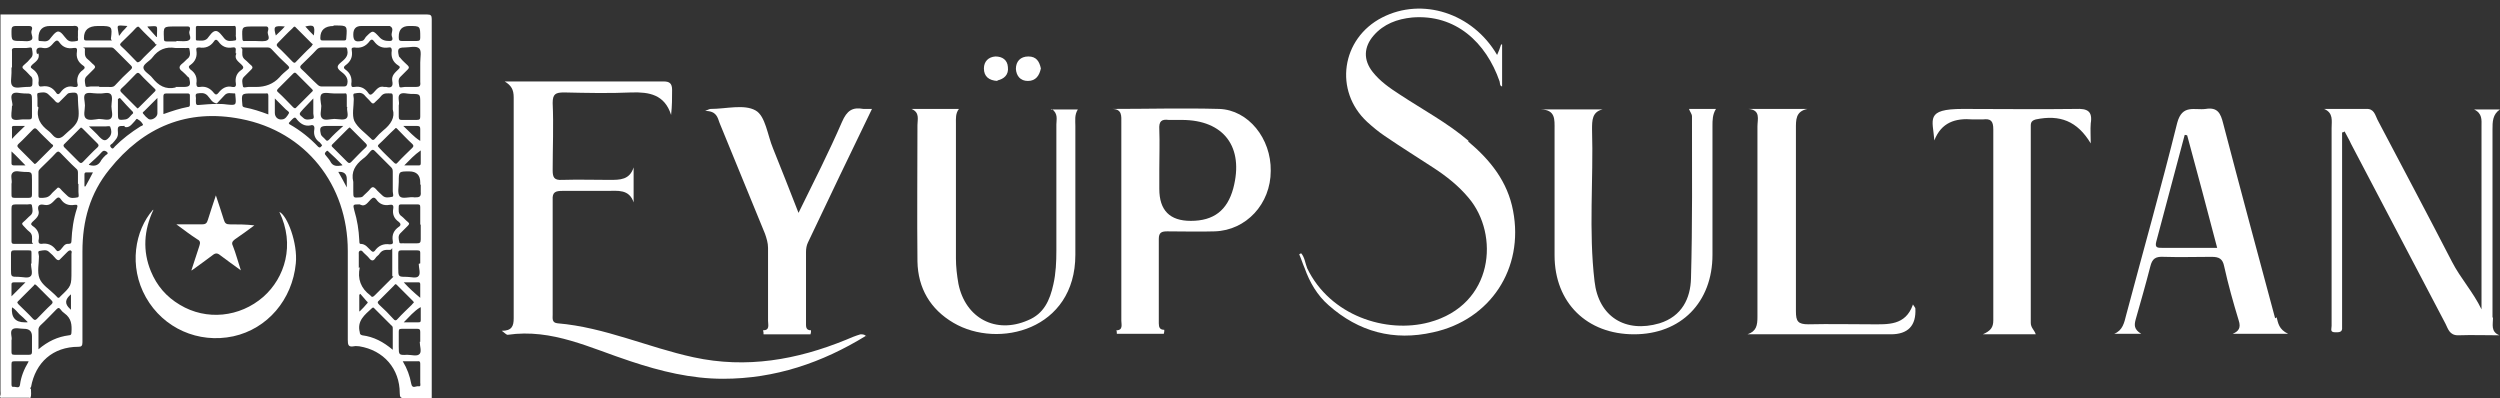
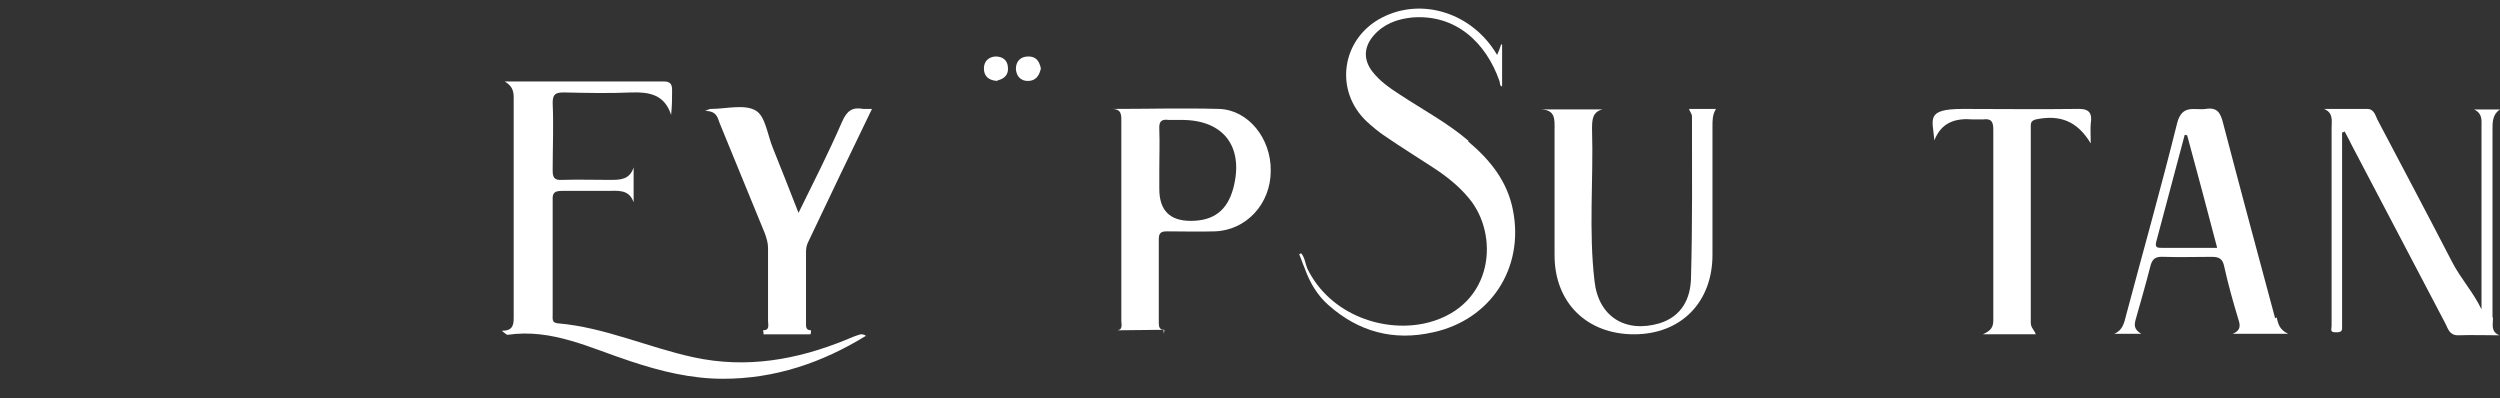
<svg xmlns="http://www.w3.org/2000/svg" id="Calque_1" version="1.1" viewBox="0 0 500.3 79.7">
  <rect x="0" y="0" width="500.3" height="79.7" fill="#333333" stroke="none" />
  <defs>
    <style>
      .st0 {
        fill: #fff;
      }
    </style>
  </defs>
-   <path class="st0" d="M5.9,79.6c-1.8,0-3.6,0-5.4,0C.3,79.6,0,79.7,0,79.3c.2-.3.1-.8.1-1.1v-18.6C.1,40.7.1,21.8.1,2.9c28.5,0,56.9,0,85.4,0,.7,0,.9.2.9.9,0,25.3,0,50.6,0,75.9-1.8,0-3.6,0-5.4,0-.8,0-1-.2-1-1,0-4.9-3.2-8.6-8.1-9.4-.3,0-.7-.1-1.1,0-1.1.2-1.2-.3-1.2-1.3,0-5.9,0-11.8,0-17.8,0-13.2-8.4-23.9-21.4-26.4-10.7-2.1-19.5,1.6-26.3,10.1-3.9,4.8-5.4,10.3-5.4,16.4s0,12.1,0,18.2c0,.7-.2.9-.8.9-5.1,0-8.6,3.1-9.5,8.1-.2.1-.2.2,0,.4,0,.6.1,1.2-.1,1.7,0,0-.1,0-.2.1h0ZM43.4,20.7c-1-.1-1.3-1-1.9-1.6-.6-.6-1.3-.5-2-.4-.6.1-.2.8-.3,1.2,0,.1,0,.3,0,.4,0,.6.1.8.7.7,1.2-.1,2.3-.2,3.5-.2.6,0,1.3,0,1.9.1,2,.2,2,.2,1.8-1.8,0-.2,0-.5-.2-.4-.7,0-1.4-.3-2,.4-.5.5-1,1.1-1.5,1.6ZM77.3,17.4c1.1.3,1.4-.2,1.2-1.2-.2-1.1.6-1.7,1.2-2.3.3-.3.5-.5,0-.8-1.1-.7-1.5-1.7-1.3-3,0-.4-.1-.7-.6-.6-1.3.2-2.2-.2-3-1.3-.2-.3-.5-.4-.8,0-.8,1.1-1.8,1.5-3.1,1.3-.5,0-.6.2-.5.6.2,1.3-.2,2.2-1.3,3-.4.3-.3.6,0,.8,1,.7,1.4,1.7,1.2,2.9,0,.5.1.7.6.6,1.2-.2,2.1.2,2.8,1.2.3.5.6.4,1,0,.6-.6,1.1-1.5,2.2-1.2h0ZM47.2,10.7c-.2-.4.4-1.4-.7-1.2-1.2.2-2.1-.2-2.8-1.2-.3-.4-.6-.5-.9,0-.7,1-1.7,1.4-2.9,1.2-.5,0-.7.1-.6.6.2,1.2-.2,2.2-1.2,2.9-.5.3-.3.6,0,.9,1,.7,1.4,1.6,1.2,2.8,0,.6.2.8.7.7,1.2-.2,2.1.3,2.8,1.2.3.4.6.4.9,0,.7-.9,1.6-1.5,2.8-1.2.5.1.8-.1.7-.7-.2-1.2.2-2.1,1.1-2.7.6-.4.4-.7,0-1.1-.6-.6-1.5-1.1-1-2.2h0ZM7.7,10.7c.3,1.1-.5,1.6-1.2,2.2-.4.4-.5.6,0,.9,1,.7,1.4,1.6,1.2,2.8,0,.6.2.8.7.7,1.2-.2,2.1.2,2.8,1.2.3.5.6.4.9,0,.7-1,1.6-1.4,2.7-1.1.6.1.9-.1.7-.7-.2-1.1.2-2.1,1.1-2.7.4-.3.5-.6,0-.9-1-.7-1.4-1.6-1.2-2.8.1-.6-.1-.8-.7-.7-1.1.2-2.1-.1-2.8-1.1-.4-.6-.7-.4-1.1,0-.6.7-1.1,1.3-2.2,1.1-.9-.2-1.6,0-1.2,1.2h0ZM7.7,42.1c.3,1.1-.6,1.7-1.2,2.3-.3.3-.4.5,0,.8,1.1.7,1.5,1.7,1.2,3,0,.5.2.6.6.6,1.2-.2,2.2.2,2.9,1.2.3.4.5.3.9,0,.5-.5.8-1.3,1.6-1.2.5,0,.6-.2.6-.6.1-2.2.4-4.4,1.1-6.5.2-.6.1-.8-.5-.7-1.2.2-2.1-.2-2.7-1.1-.4-.6-.7-.4-1.1,0-.6.6-1.1,1.3-2.2,1.1-.9-.2-1.5,0-1.2,1.2h0ZM72,40.9c-1.4,0-1.4,0-1.1,1.2.6,2,.9,3.9,1,6,0,.2,0,.7.2.7,1.1,0,1.5.8,2.2,1.4.3.3.5.2.7,0,.7-1,1.7-1.5,3-1.3.6,0,.7-.2.6-.7-.2-1.2.2-2.1,1.2-2.8.5-.3.4-.7,0-1-1-.7-1.3-1.6-1.1-2.7.1-.7-.2-.8-.8-.7-1.1.2-2-.2-2.6-1.1-.4-.5-.7-.4-1.1,0-.6.6-1.1,1.5-2,1.1h0ZM19.8,17.4c.6,0,1.3,0,1.9,0,.5,0,.9.1,1.3-.3,1-1.1,2.1-2.2,3.2-3.2.3-.3.3-.5,0-.8-1.1-1.1-2.1-2.1-3.2-3.2-.2-.2-.4-.4-.7-.4-1.6,0-3.2,0-4.8,0s-.5,0-.5.3c0,.8-.2,1.5.6,2.1.4.3.8.8,1.2,1.1.3.3.3.5,0,.8-.5.5-1,1-1.5,1.5-.5.5-.3,1.2-.2,1.8,0,.5.7.2,1.1.2.6,0,1.2,0,1.7,0ZM35.1,17.4h1.6c1.3,0,1.5-.3,1.2-1.6,0-.2-.2-.4-.4-.5-.3-.4-.7-.7-1-1-.7-.5-.8-1,0-1.6.4-.3.8-.8,1.2-1.1.5-.6.3-1.2.2-1.8,0-.4-.7-.1-1-.2-.6,0-1.2,0-1.8,0-1.9-.3-3.4.3-4.6,1.9-.5.7-1.8,1.3-1.8,2,0,.8,1.2,1.3,1.8,2.1,1.2,1.5,2.6,2.4,4.7,1.9h0ZM15.6,36.8c0-.7,0-1.4,0-2.1,0-.4,0-.7-.4-1-1.1-1-2.1-2.1-3.1-3.1-.4-.4-.6-.3-.9,0-1,1.1-2.1,2.1-3.1,3.1-.2.2-.4.4-.4.7,0,1.6,0,3.2,0,4.7,0,.3,0,.5.4.5.8,0,1.5,0,2.1-.7.3-.4.7-.7,1.1-1.1.3-.4.5-.3.8,0,.4.5.9.9,1.4,1.4.6.6,1.4.4,2,.3.4,0,.2-.7.2-1.1,0-.5,0-1.1,0-1.6h0ZM70.7,36.7v1.6c0,1.3,0,1.3,1.3,1.2.3,0,.6-.1.8-.4.4-.4.9-.8,1.3-1.3.4-.5.7-.4,1.1,0,.4.5.9.9,1.3,1.3.6.6,1.3.4,1.9.3.5,0,.2-.7.2-1.1,0-1.2,0-2.5,0-3.8,0-.4,0-.7-.3-1-1.1-1.1-2.2-2.2-3.3-3.3-.3-.3-.5-.3-.8,0-.5.6-1,1.2-1.6,1.6-1.5,1.2-2.4,2.6-1.9,4.6h0ZM78.6,22v-2.7c0-.2,0-.6-.3-.6-.8,0-1.5-.2-2.1.6-.3.4-.7.7-1.1,1.1-.3.4-.6.4-.9,0-.4-.5-.9-.9-1.3-1.4-.6-.6-1.3-.4-1.9-.3-.5,0-.2.7-.2,1.1,0,1.5-.4,3.2.1,4.4.7,1.4,2.2,2.4,3.3,3.5.3.4.6.4.9,0,.5-.6,1-1.1,1.6-1.6,1.5-1.2,2.4-2.6,1.9-4.2h0ZM7.7,21.5c-.5,2.1.4,3.5,2,4.7.4.3.7.7,1,1,.6.6,1.3.6,2,0,1-1,2.3-1.8,2.8-3,.5-1.2.1-2.8.1-4.2,0-1.4-.1-1.6-1.6-1.4-.4,0-.6.3-.8.5-.4.4-.8.8-1.2,1.2-.3.4-.6.3-.9,0-.4-.5-.9-.9-1.4-1.4-.6-.6-1.4-.4-2-.3-.4,0-.2.7-.2,1.1,0,.5,0,1.1,0,1.6h0ZM51.3,17.4c1.8,0,3.4-.6,4.6-1.9.5-.6,1.1-1.1,1.7-1.6.4-.3.3-.5,0-.8-1.1-1-2.2-2.1-3.2-3.2-.2-.2-.4-.4-.8-.4-1.5,0-3.1,0-4.6,0s-.5,0-.5.4c0,.8-.2,1.5.6,2.1.4.3.8.8,1.2,1.1.3.3.3.5,0,.8-.5.5-1,1-1.5,1.5-.5.5-.3,1.2-.2,1.8,0,.5.7.2,1.1.2.6,0,1.2,0,1.7,0h0ZM66.5,9.5c-.7,0-1.4,0-2.1,0-.4,0-.7.1-1,.4-1,1.1-2.1,2.1-3.1,3.1-.3.3-.3.5,0,.8,1.1,1,2.1,2.1,3.2,3.1.2.2.5.4.8.4,1.5,0,3.1,0,4.6,0,.4,0,.5-.2.6-.5.3-1.3-.6-2-1.4-2.6-.7-.6-.7-1,0-1.6.8-.7,1.7-1.3,1.4-2.6,0-.4-.2-.6-.6-.5-.8,0-1.5,0-2.3,0h0ZM72,53.5c-.5,2.3.2,4.2,2.1,5.6,0,0,0,0,0,0,.3.4.5.4.9,0,1-1,2-2,3.1-3.1s.5-.4.4-.8c0-1.6,0-3.2,0-4.7s0-.5-.4-.5c-.8,0-1.5-.1-2.1.7-.2.4-.7.6-.9,1-.4.6-.8.5-1.2,0-.3-.4-.7-.7-1.1-1.1-.2-.2-.4-.6-.8-.4-.3.2-.2.5-.2.8,0,.9,0,1.7,0,2.6h0ZM14.3,53.6c0-.9,0-1.9,0-2.8,0-.2.2-.5-.2-.7-.3,0-.5.2-.6.3-.5.5-.9.9-1.4,1.4-.3.4-.6.3-.9,0-.4-.5-.9-1-1.4-1.4-.5-.5-1.2-.3-1.8-.2-.6,0-.2.7-.2,1.1,0,1.5-.4,3.1.1,4.4.5,1.3,2,2.2,3,3.2.1.1.3.3.4.4.3.4.5.4.8,0,2.2-2.1,2.2-2.1,2.2-5.1v-.6h0ZM78.6,69.9v-4.1c0-.3,0-.5-.3-.7-1.1-1.1-2.2-2.2-3.3-3.3-.2-.2-.3-.4-.6-.1-1.4,1.3-3,2.5-2.4,4.8,0,.3.1.5.5.6,2.3.3,4.2,1.3,6.1,2.9h0ZM7.7,69.9c1.9-1.6,3.8-2.5,6.1-2.8.4,0,.5-.2.5-.6.1-1.5,0-2.8-1.4-3.8-.3-.2-.6-.5-.8-.8-.3-.4-.5-.3-.8,0-1.1,1.1-2.1,2.2-3.2,3.2-.2.2-.4.5-.4.8,0,1.3,0,2.6,0,4h0ZM84.1,45c0-1.2,0-2.3,0-3.5,0-.5-.1-.6-.6-.6-1,0-2.1,0-3.1,0-.3,0-.6,0-.6.4,0,.7-.2,1.5.6,2,.4.3.8.8,1.2,1.1.4.3.3.5,0,.8-.5.5-1,1-1.5,1.5-.5.5-.3,1.2-.2,1.7,0,.5.7.2,1.1.3.8,0,1.6,0,2.3,0,.7,0,.9-.1.9-.8,0-1,0-2,0-3h0ZM84.1,13.5v-1c0-1,.3-2.3-.2-2.8-.6-.6-1.9-.2-2.9-.2-1.3,0-1.5.3-1.2,1.6,0,.3.3.4.4.6.4.5.9.9,1.4,1.4.3.3.3.5,0,.8-.5.5-1,1-1.5,1.5-.5.5-.3,1.2-.2,1.8,0,.5.7.2,1.1.2.7,0,1.5,0,2.2,0,.8,0,1-.2.9-1,0-1,0-2,0-3h0ZM82.8,60.5c0-.1-.1-.2-.2-.3l-3.2-3.2c-.3-.3-.4,0-.6.2-1,1-1.9,1.9-2.9,2.9-.4.3-.4.5,0,.9,1,.9,1.9,1.8,2.8,2.8.3.4.6.4.9,0,.9-1,1.9-1.9,2.8-2.8.1-.1.2-.3.4-.4ZM19.8,18.7h-.4c-.8,0-1.8-.3-2.3.1s-.1,1.5-.1,2.3c0,.9-.4,2.1.2,2.6.6.5,1.7.2,2.6.1.8,0,1.9.4,2.4-.1s.1-1.6.1-2.4c0-.8.3-1.9-.1-2.4-.5-.6-1.6-.1-2.3-.2h0ZM2.3,44.8v3.4c0,.3,0,.6.5.6,1.1,0,2.1,0,3.2,0s.4,0,.4-.4c0-.8.2-1.5-.6-2.1-.4-.3-.7-.7-1.1-1.1-.3-.3-.4-.5,0-.8.5-.4.9-.9,1.4-1.3.6-.5.4-1.3.3-1.9,0-.6-.8-.2-1.2-.3-.7,0-1.3,0-2,0-.8,0-.9.2-.9.9,0,1,0,2,0,3h0ZM2.3,13.4v1.2c0,.9-.3,2.1.2,2.6.5.6,1.8.2,2.7.2,1.3,0,1.3,0,1.3-1.3,0-.4-.1-.7-.4-.9-.4-.4-.8-.9-1.3-1.3-.4-.3-.4-.6,0-.9.5-.4,1-.9,1.4-1.4.5-.5.3-1.2.2-1.8,0-.5-.7-.2-1.1-.2-.8,0-1.5,0-2.3,0-.5,0-.7.2-.6.7,0,1.1,0,2.2,0,3.3h0ZM27.5,21.7c.1,0,.2-.1.3-.2l3.2-3.2c.3-.3,0-.5-.1-.6-1-1-2-1.9-2.9-2.9-.3-.3-.5-.3-.8,0-1,1-1.9,2-2.9,2.9-.3.3-.3.5,0,.8,1,1,2,2,2.9,2.9.1.1.2.2.3.3h0ZM31.2,8.9c-.1-.1-.2-.2-.3-.4-1-1-2-1.9-2.9-2.9-.3-.4-.5-.3-.8,0-.9,1-1.9,1.9-2.9,2.9-.4.4-.3.5,0,.8,1,.9,1.9,1.9,2.9,2.9.3.4.5.3.9,0,.9-1,1.9-1.9,2.9-2.9.1-.1.2-.2.4-.4h0ZM16.3,25.5c-.1,0-.2.1-.3.2-1.1,1.1-2.1,2.1-3.2,3.2-.2.2,0,.4,0,.5,1,1,2,2,3,3,.3.3.5.3.8,0,1-1,1.9-2,2.9-2.9.3-.3.3-.5,0-.8-1-1-2-2-2.9-2.9-.1-.1-.2-.2-.4-.3h0ZM70,25.5c0,0-.2.1-.3.2-1.1,1.1-2.1,2.1-3.2,3.2-.3.3,0,.5.1.6,1,1,2,2,2.9,2.9.3.3.5.3.8,0,1-1,1.9-2,2.9-2.9.3-.3.3-.5,0-.8-1-1-2-2-2.9-2.9-.1-.1-.2-.2-.3-.3ZM69.4,21.4c0-.8,0-1.5,0-2.2,0-.4-.1-.6-.5-.5-.7,0-1.4,0-2.1,0-.8,0-1.9-.3-2.4.1-.5.4-.2,1.6-.1,2.4,0,.9-.4,2,.2,2.5.5.5,1.6.1,2.4.1s1.9.3,2.4-.1c.6-.5,0-1.6.2-2.3h0ZM7,32.8c.1,0,.2-.1.3-.2,1.1-1.1,2.1-2.1,3.2-3.2.3-.3,0-.5-.2-.6-1-1-2-1.9-2.9-2.9-.3-.3-.5-.3-.8,0-1,1-1.9,2-2.9,2.9-.3.3-.3.5,0,.8,1,1,2,2,2.9,2.9.1.1.2.2.3.3h0ZM79.2,25.6c0,0-.1.1-.2.2-1.1,1-2.1,2.1-3.2,3.1-.4.4,0,.5.1.7.9,1,1.9,1.9,2.9,2.9.3.3.5.4.8,0,.9-1,1.9-1.9,2.9-2.9.3-.3.3-.5,0-.8-1-.9-1.9-1.9-2.9-2.9-.1-.1-.2-.3-.5-.3h0ZM7,56.9c0,0-.2.1-.2.2-1.1,1.1-2.1,2.1-3.2,3.2-.3.3,0,.4.1.6,1,1,2,1.9,2.9,2.9.3.3.5.3.8,0,1-1,1.9-2,2.9-2.9.3-.3.3-.5,0-.8-1-1-2-2-2.9-2.9-.1-.1-.2-.2-.4-.3h0ZM62.6,8.9c0,0-.1-.2-.2-.2-1.1-1.1-2.1-2.1-3.2-3.2-.3-.4-.5,0-.7.2-1,.9-1.9,1.9-2.9,2.9-.3.3-.3.5,0,.8,1,.9,1.9,1.9,2.9,2.9.3.3.5.4.8,0,1-1,1.9-2,2.9-2.9.1-.1.2-.2.3-.4ZM62.6,18.1c0-.1-.1-.2-.2-.3-1-1-2.1-2.1-3.1-3.1-.3-.3-.5-.1-.7.1-1,1-1.9,1.9-2.9,2.9-.3.3-.4.5,0,.8,1,.9,1.9,1.9,2.9,2.9.3.3.5.4.8,0,1-1,2-2,2.9-2.9.1-.1.2-.2.3-.3ZM84.1,68.4h0c0-.7,0-1.3,0-2,0-.5-.2-.6-.6-.6-1,0-2.1,0-3.1,0-.6,0-.6.2-.6.7,0,1,0,1.9,0,2.9,0,1.6,0,1.7,1.7,1.6.9,0,2,.4,2.5-.2.4-.5,0-1.6,0-2.4h0ZM84.1,52.7h0c0-.7,0-1.3,0-2,0-.4,0-.6-.6-.6-1.1,0-2.1,0-3.2,0-.4,0-.6.1-.6.6,0,1,0,1.9,0,2.9,0,1.8,0,1.8,1.7,1.8.8,0,2,.4,2.4-.2.4-.5,0-1.6,0-2.4h0ZM79.8,21.1c0,.9,0,1.6,0,2.3,0,.5.2.6.6.6,1,0,2,0,3,0,.6,0,.7-.2.7-.7,0-.9,0-1.8,0-2.7,0-1.8,0-1.8-1.8-1.8-.8,0-1.8-.4-2.3.1-.5.5,0,1.5-.2,2.2h0ZM84.1,37v-.5c0-1.4-.7-2.2-2.2-2.2-2.1,0-2.1,0-2.1,2.1,0,1-.3,2.3.2,2.9.6.6,1.9,0,3,.2.9,0,1.3-.1,1.2-1.1,0-.5,0-1,0-1.5h0ZM2.3,68.1c0,.8,0,1.5,0,2.2,0,.5,0,.7.6.7,1,0,1.9,0,2.9,0,.5,0,.6-.2.6-.6,0-1,0-2.1,0-3.1q0-1.5-1.6-1.5c-.8,0-1.8-.3-2.3.1-.6.5,0,1.6-.2,2.2h0ZM6.3,52.7h0c0-.7,0-1.3,0-2,0-.5,0-.6-.6-.6-1,0-1.9,0-2.9,0-.5,0-.6.2-.6.7,0,1,0,2.1,0,3.1,0,1.5,0,1.5,1.5,1.5.9,0,2,.4,2.5-.2.4-.5,0-1.6,0-2.4ZM2.3,36.7c0,.8,0,1.4,0,2.1,0,.6,0,.8.7.8.9,0,1.8,0,2.7,0,.6,0,.7-.2.7-.7,0-1,0-1.9,0-2.9,0-1.6,0-1.6-1.6-1.6-.8,0-1.8-.4-2.3.2-.5.5,0,1.5-.2,2.2h0ZM2.4,21.2c0,.9-.3,2,0,2.5.5.6,1.7.1,2.6.2.3,0,.5,0,.8,0,.5,0,.6-.2.6-.6,0-1,0-2,0-3,0-1.6,0-1.6-1.6-1.6-.8,0-1.8-.4-2.3.1-.5.5,0,1.5,0,2.3h0ZM43.2,5.2h-3.4c-.2,0-.6-.1-.6.3,0,.8,0,1.6,0,2.4,0,.1.1.2.2.2.7,0,1.5.2,2.1-.4.5-.6,1-1.5,1.7-1.5.6,0,1.2.9,1.7,1.5.6.7,1.4.5,2.1.4.5,0,.1-.8.2-1.2,0-.4,0-.8,0-1.2,0-.4-.1-.6-.5-.5-1.1,0-2.2,0-3.4,0h0ZM74.6,5.2h-2.3c-1.1,0-1.6.6-1.6,1.7s.3,1.6,1.6,1.3c.5,0,.7-.5.9-.8,1.4-1.4,1.4-1.4,2.7,0,.6.7,1.3.8,2.1.8.8,0,.5-.7.4-1-.2-.7.6-1.5-.4-2-.1,0-.3,0-.5,0-1,0-2,0-3,0ZM15.6,6.7c0-.2,0-.3,0-.5.2-.9-.2-1.1-1-1-1.5,0-3.1,0-4.6,0s-2.3.8-2.3,2.4v.3c0,.1,0,.3.2.3.7,0,1.4.3,2-.3.5-.6,1.1-1.5,1.7-1.6.7,0,1.2,1,1.8,1.6.6.6,1.4.4,2,.3.4,0,.1-.7.2-1.1,0,0,0-.2,0-.3h0ZM53.7,22.8c0-1.3,0-2.4,0-3.6,0-.4-.1-.6-.5-.5-.9,0-1.8,0-2.7,0-2.2,0-2.2,0-2,2.2,0,.4.1.5.5.6,1.6.3,3.1.8,4.7,1.4h0ZM32.8,22.8c1.7-.6,3.2-1.1,4.8-1.4.2,0,.4-.1.4-.4,0-.6,0-1.3,0-1.9,0-.4-.3-.4-.5-.4-1.4,0-2.8,0-4.2,0-.5,0-.6.2-.6.6,0,1.1,0,2.2,0,3.5h0ZM19.6,5.2c-1.9,0-2.8.8-2.8,2.4.1,2.4,0,0,0,0,0,.4.1.5.5.5,1.5,0,2.9,0,4.3,0s.5,0,.6-.4c.3-2.4.2-2.5-2.2-2.5h-.5ZM66.8,5.2c-1.8,0-2.7.8-2.7,2.4.1,2.4,0,0,0,0,0,.4.1.5.5.5,1.4,0,2.8,0,4.2,0,.4,0,.5-.1.5-.5.2-2.5.2-2.5-2.2-2.5h-.4ZM51,8.2c.7,0,1.4.1,2.1,0,1.3-.3.3-1.3.5-1.9.1-.3.3-1.1-.5-1h-2.4c-2.3,0-2.3,0-2.2,2.3,0,.5.1.7.6.6.6,0,1.3,0,1.9,0ZM35.3,8.2c.7,0,1.4.1,2.1,0,1.3-.3.3-1.3.5-1.9.1-.3.4-1.1-.5-1-.1,0-.3,0-.4,0h-2c-2.3,0-2.3,0-2.2,2.3,0,.5,0,.7.6.7.6,0,1.3,0,1.9,0h0ZM81.9,5.2c-1.4,0-2.1.7-2.1,2.1,0,0,0,.2,0,.3,0,.5.2.6.6.6,1,0,2,0,3,0,.6,0,.7-.2.7-.7,0-2.3,0-2.3-2.2-2.3h0ZM80.6,72.3c.9,1.5,1.4,2.9,1.7,4.5.2,1.1,1,.4,1.4.5.6.1.4-.4.4-.7,0-1.2,0-2.4,0-3.7,0-.4,0-.7-.6-.6-1,0-1.9,0-3,0h0ZM4.3,8.2c.5,0,1.1.1,1.5,0,1.3-.3.3-1.3.5-2,.1-.3.4-1-.5-1-.9,0-1.8,0-2.6,0-.8,0-.9.3-.9,1,0,2,0,2,2,2h0ZM5.7,72.3c-1,0-1.9,0-2.8,0-.5,0-.6.1-.6.6,0,1.3,0,2.6,0,3.9,0,.4,0,.7.5.6.4,0,1.1.4,1.2-.4.2-1.6.8-3.1,1.7-4.6h0ZM25,25.2c-1.4,0-1.5,0-1.4,1.3.1,1-.5,1.5-1.1,2.2-.2.2-.7.3-.3.8.4.5.6,0,.8-.2,1.5-1.5,3.2-2.8,5.1-4,.2-.1.6-.2.5-.4-.2-.4-.6-.8-1-1-.3-.3-.4.1-.6.3-.6.6-1.1,1.5-2.1,1.2h0ZM64.5,29.1c-.2-.2-.3-.4-.5-.6-.9-.6-1.3-1.5-1.1-2.6.1-.7-.2-1-.8-.8-1.1.2-1.9-.3-2.6-1.1-.2-.2-.3-.6-.7-.4-.4.3-.7.7-1,1,0,.1,0,.2.2.3,2.1,1.2,4,2.7,5.7,4.5.2.1.3.2.5,0,.1-.1.2-.2.3-.4h0ZM62.9,19.8c0,0-.1,0-.2-.1-.7.7-1.3,1.4-2,2.1-.9,1-1,1,0,1.8,0,0,0,0,0,0,.5.5,1.2.3,1.8.2.5-.1.2-.7.2-1.1,0-1,0-2,0-3ZM23.8,19.7c0,0-.1.1-.2.1v2.8c0,1.4,0,1.5,1.5,1.3.7-.1,1-.8,1.5-1.2.1,0,0-.2,0-.3-.9-.9-1.7-1.8-2.6-2.8h0ZM17.7,25.2c.9.9,1.6,1.5,2.2,2.2.9.9,1.3.9,2.1-.1.4-.6.3-1.3.1-1.8,0-.4-.7-.2-1-.2-1,0-2.1,0-3.5,0ZM68.6,25.2h-3.1c-1.4,0-1.6.3-1.3,1.6.1.5.6.7.9,1.1.3.4.5.3.8,0,.8-.9,1.7-1.7,2.8-2.7h0ZM55,19.6v3c0,.8.6,1.4,1.4,1.3.7,0,1.1-.7,1.4-1.2.2-.3-.4-.6-.6-.8-.7-.7-1.4-1.4-2.3-2.3ZM31.5,19.6c-1,1-1.8,1.8-2.6,2.6-.2.2-.5.3-.2.6.3.4.6.7,1,1,.6.4,1.8-.3,1.8-1.1v-3.2h0ZM80.7,25.2c1.2,1.1,2.1,2.2,3.4,3,0-.9,0-1.6,0-2.4,0-.5-.2-.6-.7-.6-.8,0-1.7,0-2.8,0h0ZM2.3,59.3c.9-.9,1.9-1.9,2.8-2.8h-2.2c-.3,0-.6,0-.6.4v2.4ZM2.3,27.9c.9-1,1.9-1.9,2.7-2.7h-2.1c-.3,0-.6,0-.5.5,0,.8,0,1.6,0,2.3h0ZM2.3,30.3c0,.8,0,1.6,0,2.4,0,.3.2.4.5.4h2.3c-.9-.9-1.8-1.9-2.8-2.8h0ZM5.5,64.4c-.6-.6-1.1-1.1-1.6-1.5-.5-.5-.9-1.1-1.5-1.4-.2,2,.7,3,2.5,3,.1,0,.2,0,.6,0h0ZM84.1,59.6v-2.6c0-.2,0-.5-.3-.5h-3c1.1,1.2,2.1,2.1,3.3,3.1ZM84.1,61.5c-1.3.8-2.2,1.9-3.3,3h2.9c.3,0,.5,0,.5-.4,0-.8,0-1.6,0-2.6ZM80.8,33.1h2.9c.3,0,.5,0,.5-.4,0-.8,0-1.6,0-2.6-1.3.9-2.2,1.9-3.3,3h0ZM68.5,33c-1-1-1.8-1.8-2.7-2.6-.2-.2-.3-.4-.6,0-.2.2-.3.4,0,.7.3.4.7.8.9,1.2.5,1,1.3,1,2.4.8h0ZM17.8,33c1.3.4,2,0,2.5-1,.2-.3.5-.6.8-.9.2-.2.7-.3.3-.7-.3-.2-.6-.4-1,0-.8.9-1.7,1.7-2.6,2.5ZM72,62.3c.6-.6,1-1,1.4-1.5.2-.2.3-.3,0-.5-.4-.5-.9-1-1.3-1.5,0,0-.1.1-.2.2,0,0,0,3.3,0,3.3ZM67.7,34.4c.6,1,1.1,2,1.7,3.1v-1.7c0-1-.6-1.5-1.7-1.4h0ZM14.2,62.1v-3.2c-1.2,1-1.3,1.9-.2,2.9,1.6,1.5,0,0,.2.2ZM16.9,37.3h.2c.5-.9,1-1.8,1.5-2.8-.5,0-.9,0-1.2,0-.3,0-.5,0-.5.4,0,.8,0,1.6,0,2.4ZM62.8,7.1c.3-2,0-2.2-1.7-1.8.5.6,1.1,1.2,1.7,1.8ZM23.8,7.2c.3-.3.5-.7.8-1,.3-.3.6-.6.9-1-2.5-.2-2-.3-1.7,1.9ZM57,5.3c-2.2-.2-2.3,0-1.8,1.8.6-.6,1.2-1.1,1.8-1.8ZM31.4,7.4c0-2.5.5-2.2-1.9-2.1,0,0,.1.2.1.2.5.6,1,1.1,1.7,1.9h0Z" />
-   <path class="st0" d="M30.7,42c-1.9,4-2.2,8.2-.5,12.3,1.2,2.9,3.1,5.1,5.8,6.7,5.3,3.2,12,2.5,16.7-1.6,4.3-3.8,6.4-10.4,3.2-17,1.6.7,3.7,6.3,3.3,10.3-.7,7.3-5.7,13.1-12.5,14.6-7,1.5-14-1.6-17.5-7.8-3.5-6.2-2.2-13.4,1.4-17.5h0Z" />
  <path class="st0" d="M173.3,67.2c-8.8,5.4-18.2,8.6-28.6,8.6-6.4,0-12.5-1.5-18.5-3.5-8-2.6-15.7-6.6-24.6-5.3-.3,0-.6-.4-1.2-.8,2,0,2.4-.9,2.4-2.5,0-14.7,0-29.5,0-44.2,0-1.6-.5-2.4-1.8-3.2,10.6,0,21.2,0,31.8,0,1.2,0,1.7.4,1.7,1.7,0,1.6,0,3.2-.2,5-1.3-4.1-4.4-4.6-7.9-4.5-4.5.2-9,.1-13.5,0-1.7,0-2.3.3-2.3,2.1.2,4.5,0,9,0,13.5,0,1.4.3,2,1.9,1.9,3.2-.1,6.3,0,9.5,0,2.1,0,4,0,4.8-2.5v7c-.9-2.7-3.2-2.3-5.3-2.3-3,0-5.9,0-8.9,0-1.4,0-2.1.2-2,1.8,0,7.7,0,15.3,0,23,0,.7-.2,1.6,1,1.7,9.4.8,18,4.8,27.2,6.8,10.6,2.3,20.7.5,30.5-3.5.9-.4,1.9-.8,2.9-1.1.4,0,.9,0,1.2.5h0Z" />
-   <path class="st0" d="M38.3,54.1c.6-1.8,1.1-3.4,1.6-4.9.2-.6.2-1-.4-1.3-1.4-.9-2.7-1.9-4.2-3,1.9,0,3.5,0,5.1,0,.7,0,1-.2,1.2-.9.5-1.6,1-3.1,1.6-4.9.6,1.8,1.1,3.3,1.6,4.9.2.7.5.9,1.2.9,1.6,0,3.2,0,4.9.2-1.3,1-2.6,1.9-3.9,2.8-.5.4-.7.7-.4,1.3.6,1.5,1,3.1,1.6,4.9-1.5-1.1-2.8-2-4.1-3-.6-.5-1-.5-1.6,0-1.3,1-2.6,1.9-4.1,3h0Z" />
-   <path class="st0" d="M223.4,66.1c1.4,0,1-1.2,1-1.9,0-13.2,0-26.4,0-39.6,0-1.4.2-2.8-1.9-2.8,7.2,0,14.3-.2,21.5,0,5.8.2,10.4,5.9,10.3,12.4,0,6.6-4.9,11.9-11.2,12.1-3.1.1-6.3,0-9.5,0-1.1,0-1.7.2-1.7,1.5,0,5.6,0,11.3,0,16.9,0,.8.2,1.3,1.1,1.3,0,.3,0,.5-.1.8h-9.4c0-.3,0-.5-.1-.8h0ZM232,33.8v4c0,4.3,2.1,6.4,6.3,6.4,4.6,0,7.3-2.1,8.5-6.5,2.2-8.3-1.9-13.7-10.3-13.7s-1.7,0-2.6,0c-1.5-.2-2,.3-1.9,1.9.1,2.7,0,5.3,0,8h0Z" />
-   <path class="st0" d="M210.3,21.9h5.4c-.7,1.1-.5,2.2-.5,3.3,0,8.6,0,17.2,0,25.8,0,15-15.4,18.9-24.4,13.6-4.6-2.7-7.1-6.9-7.2-12.3-.1-9.1,0-18.2,0-27.3,0-1.1.5-2.5-1.2-3.2h9.5c-.7.9-.6,1.9-.6,2.9,0,9,0,18,0,27,0,1.7.2,3.4.5,5.1,1.4,6.9,7.5,10.1,13.9,7.3,3.2-1.3,4.4-4,5.1-7.2.5-2.2.6-4.5.6-6.8,0-8.4,0-16.8,0-25.2,0-1,.4-2.1-.9-3.1h0Z" />
+   <path class="st0" d="M223.4,66.1c1.4,0,1-1.2,1-1.9,0-13.2,0-26.4,0-39.6,0-1.4.2-2.8-1.9-2.8,7.2,0,14.3-.2,21.5,0,5.8.2,10.4,5.9,10.3,12.4,0,6.6-4.9,11.9-11.2,12.1-3.1.1-6.3,0-9.5,0-1.1,0-1.7.2-1.7,1.5,0,5.6,0,11.3,0,16.9,0,.8.2,1.3,1.1,1.3,0,.3,0,.5-.1.8c0-.3,0-.5-.1-.8h0ZM232,33.8v4c0,4.3,2.1,6.4,6.3,6.4,4.6,0,7.3-2.1,8.5-6.5,2.2-8.3-1.9-13.7-10.3-13.7s-1.7,0-2.6,0c-1.5-.2-2,.3-1.9,1.9.1,2.7,0,5.3,0,8h0Z" />
  <path class="st0" d="M162.2,66.9h-9.4c0-.3,0-.5-.1-.8,1.4,0,1-1.1,1-1.9,0-4.9,0-9.8,0-14.6,0-1-.3-1.9-.6-2.8-3-7.4-6.1-14.8-9.1-22.2-.4-1.1-.6-2.4-2.9-2.4.9-.4,1-.4,1.1-.4,3.1,0,6.7-1,9,.3,2,1.1,2.4,5,3.5,7.6,1.7,4.2,3.3,8.3,5.1,12.9,3.1-6.3,6.1-12.2,8.7-18.2,1-2.3,2.1-3,4.3-2.6.6,0,1.1,0,1.7,0-4.3,8.9-8.6,17.8-12.8,26.7-.3.6-.4,1.3-.4,1.9,0,4.7,0,9.4,0,14.1,0,.8-.1,1.6,1,1.6,0,.3,0,.5-.1.8Z" />
  <path class="st0" d="M208.3,13.7c-.3,1.4-1,2.5-2.6,2.5-1.5,0-2.3-1-2.4-2.4,0-1.5.9-2.5,2.5-2.5s2.2,1,2.5,2.4h0Z" />
  <path class="st0" d="M199.6,16.2c-1.7-.1-2.7-.9-2.7-2.5,0-1.4.9-2.3,2.3-2.4,1.4,0,2.4.7,2.5,2.1.2,1.6-.8,2.4-2.1,2.7Z" />
  <g>
    <path class="st0" d="M293.9,28.2c-4.2-3.6-9.1-6.2-13.8-9.3-2-1.3-3.9-2.6-5.4-4.5-1.9-2.4-1.8-5,.2-7.3,2-2.3,4.7-3.3,7.7-3.6,8.7-.7,14.8,5,17.5,12.8.1.4,0,.9.5,1v-8.4c0,0-.1,0-.2,0-.2.7-.5,1.4-.8,2.1-4.9-8.4-15-11.6-23-7.5-8.2,4.2-9.7,14.7-3,20.9,1.1,1,2.3,2,3.5,2.8,3.2,2.2,6.6,4.3,9.8,6.4,2.6,1.7,5,3.6,7,6,6.2,7.3,5.1,21.4-7.9,24.9-8.6,2.3-19.8-1.3-24.4-10.8-.4-1-.5-2.2-1.2-3-.1,0-.3.1-.4.2.4.9.7,1.9,1.1,2.8,1,2.8,2.5,5.4,4.8,7.4,6,5.3,13,7.2,20.9,5.4,11.5-2.5,18.2-12.8,16-24.3-1.1-5.9-4.6-10.2-9-13.9h0Z" />
    <path class="st0" d="M498.8,63.5c0-12.5,0-25.1,0-37.6,0-1.5,0-3,1.5-4h-5.2c1.7.8,1.5,2.1,1.5,3.4,0,11.5,0,23,0,34.5,0,.7,0,1.4,0,2.1-1.7-3.5-4.2-6.2-5.9-9.5-4.9-9.5-9.9-18.9-14.9-28.4-.5-1-.7-2.3-2.3-2.2-2.8,0-5.6,0-8.4,0,1.9.8,1.5,2.4,1.5,3.8,0,13.2,0,26.4,0,39.6,0,.7-.4,1.3.8,1.3.7,0,1.4,0,1.3-1,0-.7,0-1.3,0-2V26.5c.2,0,.4-.1.5-.2.4.8.9,1.6,1.3,2.5,6.3,12,12.6,24,18.9,36,.5,1,.8,2.3,2.5,2.3,2.8-.1,5.5,0,8.3,0-1.8-.7-1.3-2.2-1.3-3.5h0Z" />
    <path class="st0" d="M338,21.8c.2.6.6,1,.6,1.5,0,10.8.1,21.6-.2,32.4-.1,4-1.8,7.6-6.3,9-6.8,2-12.2-1.3-13-8.4-1.2-10.1-.2-20.3-.5-30.4,0-1.8,0-3.5,2.1-4h-12.3c2.9.1,2.7,2,2.7,4,0,8.4,0,16.8,0,25.2,0,9.5,6.5,15.8,15.9,15.8,9.4,0,15.7-6.4,15.7-15.9,0-8.6,0-17.2,0-25.8,0-1.1,0-2.3.7-3.4h-5.3Z" />
    <path class="st0" d="M455.3,63.7c-3.5-13-7-26-10.4-39-.5-2-1.1-3.3-3.5-2.9-2.2.3-4.7-1-5.7,2.8-3.2,12.9-6.8,25.6-10.2,38.4-.4,1.6-.7,3.1-2.4,3.8h5.4c-1.5-.9-1.4-1.8-1.1-2.9,1-3.5,2-7,2.9-10.5.4-1.7,1.1-2.1,2.8-2,3.1.1,6.3,0,9.5,0,1.5,0,2.2.4,2.5,1.9.8,3.6,1.8,7.2,2.9,10.8.5,1.5,0,2.2-1.2,2.7h11.1c-1.9-.9-2-2.2-2.3-3.3h0ZM432.7,49.6c-.9,0-1.5,0-1.2-1.2,1.9-7.1,3.8-14.3,5.7-21.4.2,0,.3,0,.5.1,2,7.4,4,14.8,6,22.5-3.9,0-7.5,0-11,0h0Z" />
-     <path class="st0" d="M382.8,61c-1.5,4.2-5,3.9-8.3,3.9-4.2,0-8.4-.1-12.6,0-2.1,0-2.5-.6-2.5-2.6,0-12.1,0-24.3,0-36.4,0-1.9-.1-3.6,2.3-4.1h-11.8c2.5.2,1.8,2.1,1.8,3.5,0,12.7,0,25.4,0,38.1,0,1.7-.2,2.9-2,3.5h28.7c3.4,0,5.1-1.7,4.9-5.2,0-.1-.2-.3-.5-.8h0Z" />
    <path class="st0" d="M415.5,21.8c-7.6.1-15.1,0-22.7,0s-6,2.1-5.7,6.3c1.4-3.6,4.2-4.5,7.7-4.2.7,0,1.4,0,2,0,1.6-.2,2.1.3,2.1,2,0,12.7,0,25.5,0,38.2,0,1.4-.5,2.1-2.1,2.8h10.6c-.3-.9-1-1.3-1-2.3,0-13,0-26,0-39,0-.8-.1-1.4,1-1.7,4.8-1,8.3.3,11,4.8,0-1.5-.1-2.8,0-4,.4-2.5-.7-3-3-2.9h0Z" />
  </g>
</svg>